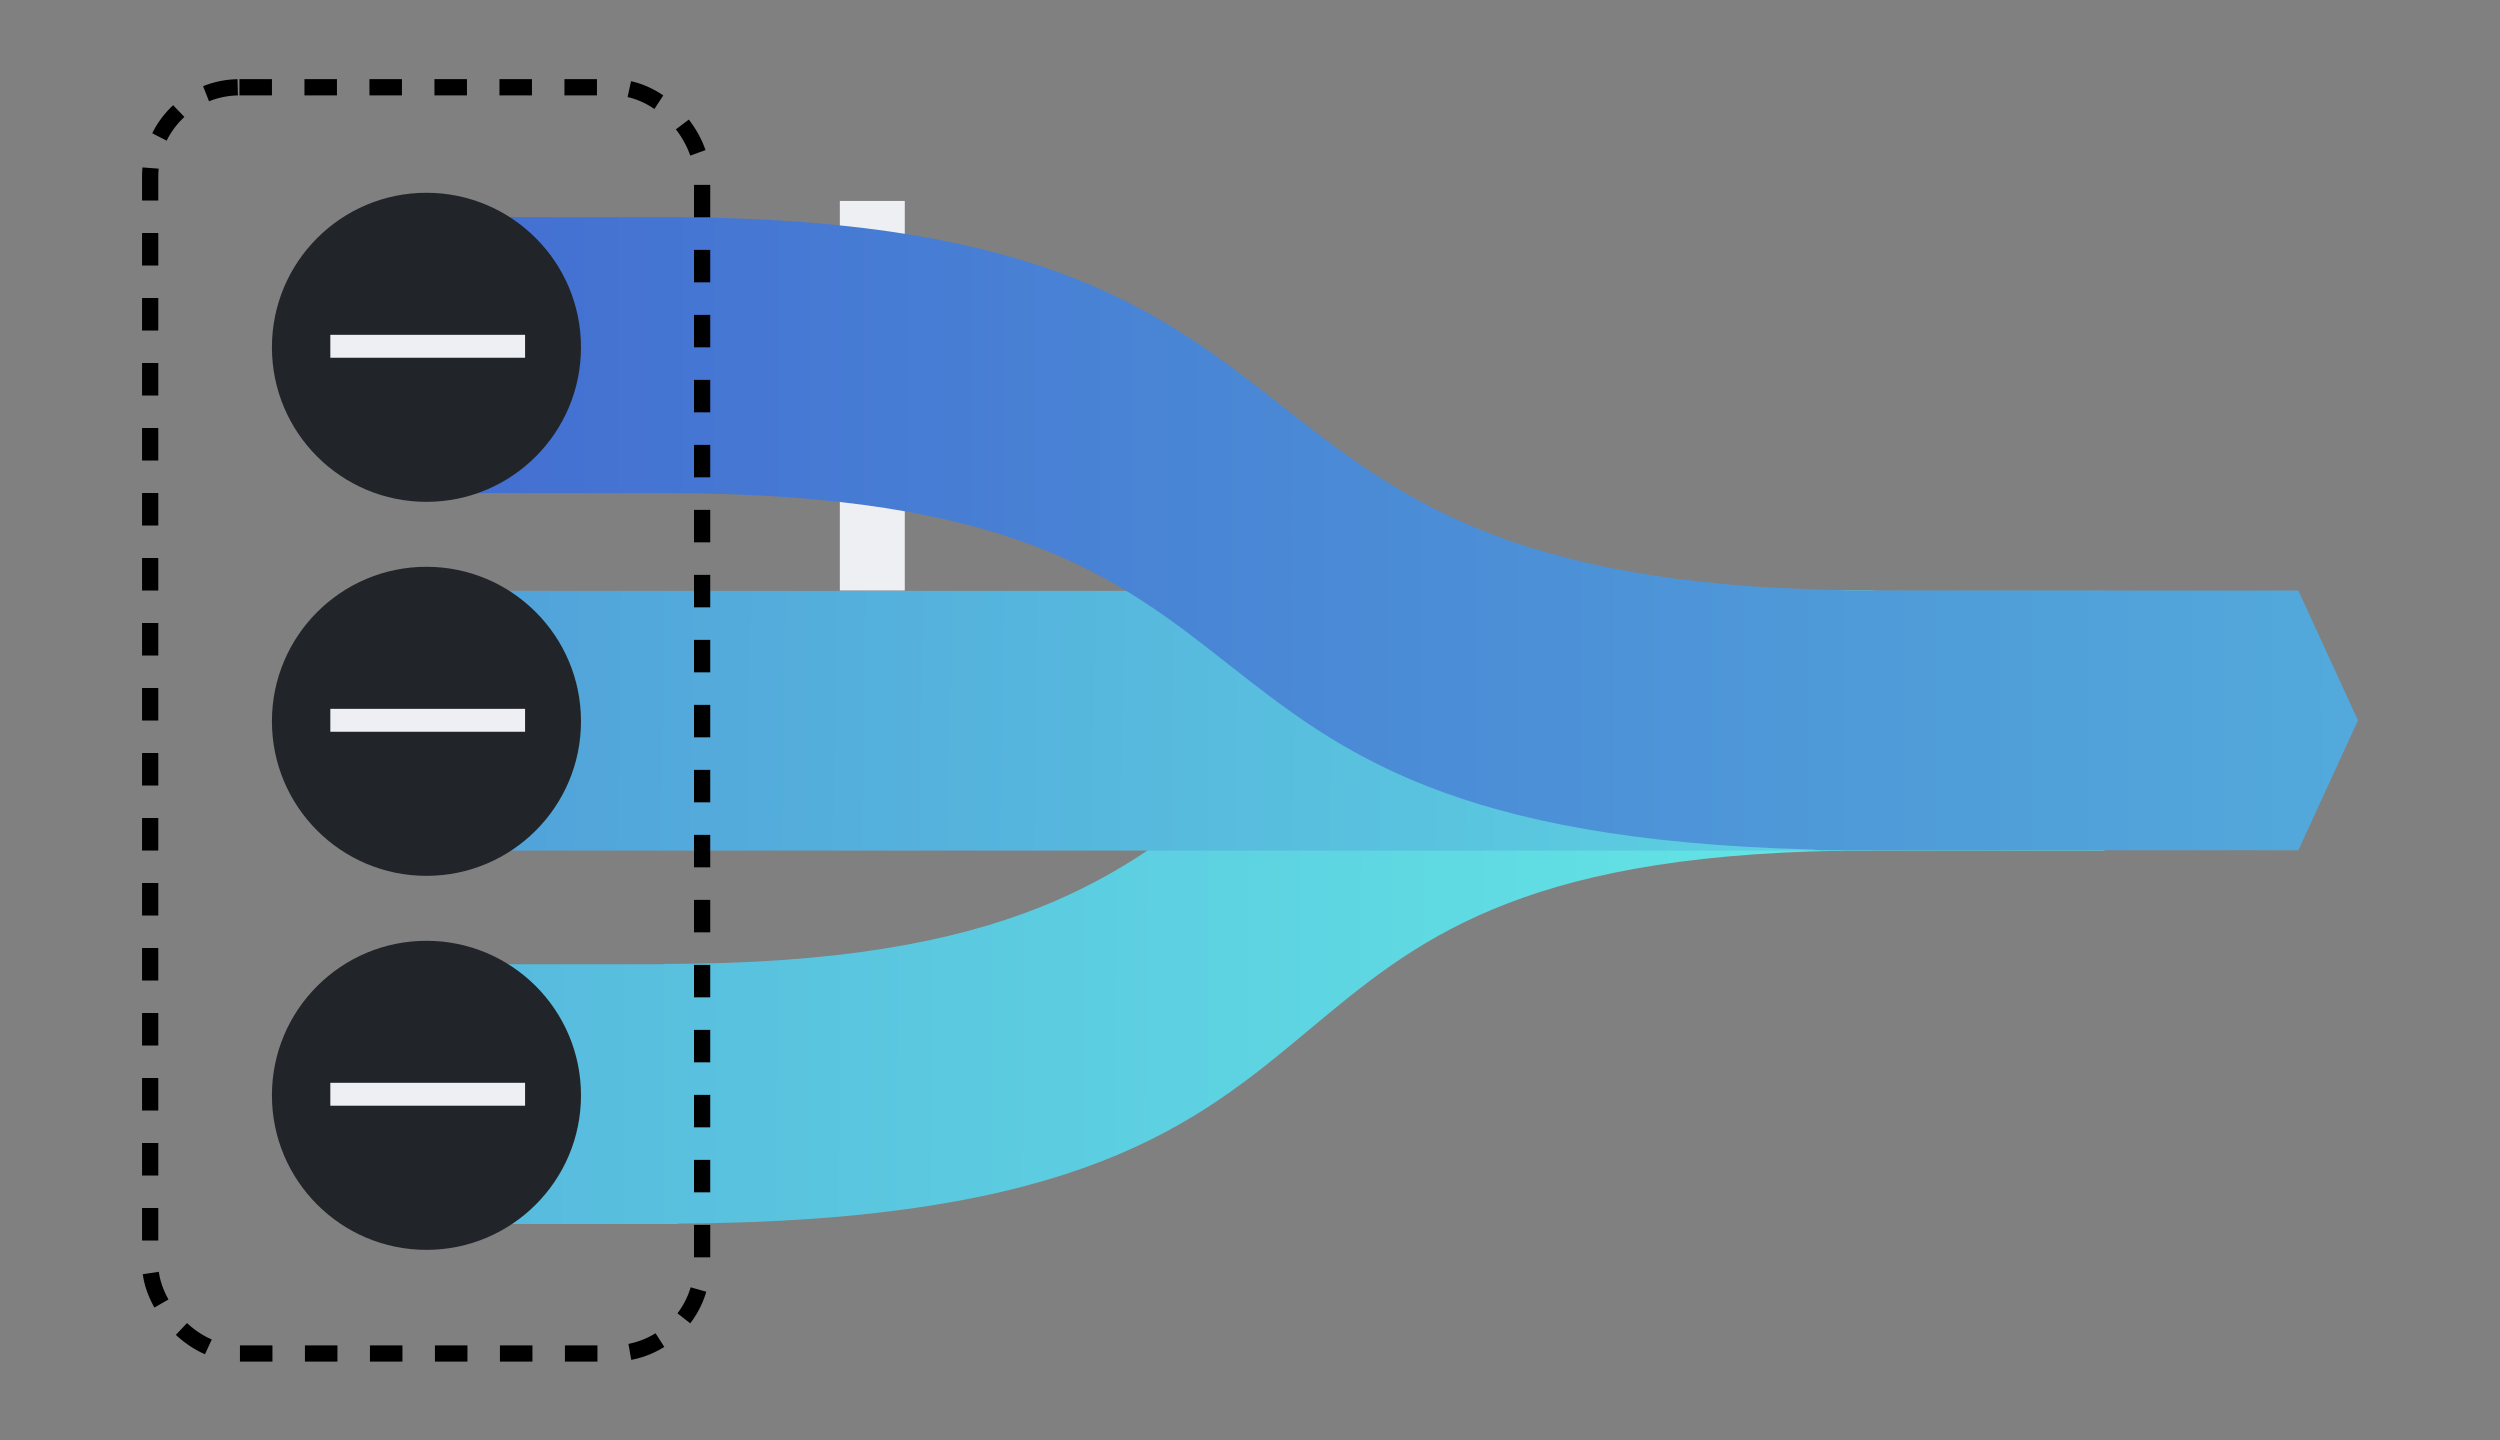
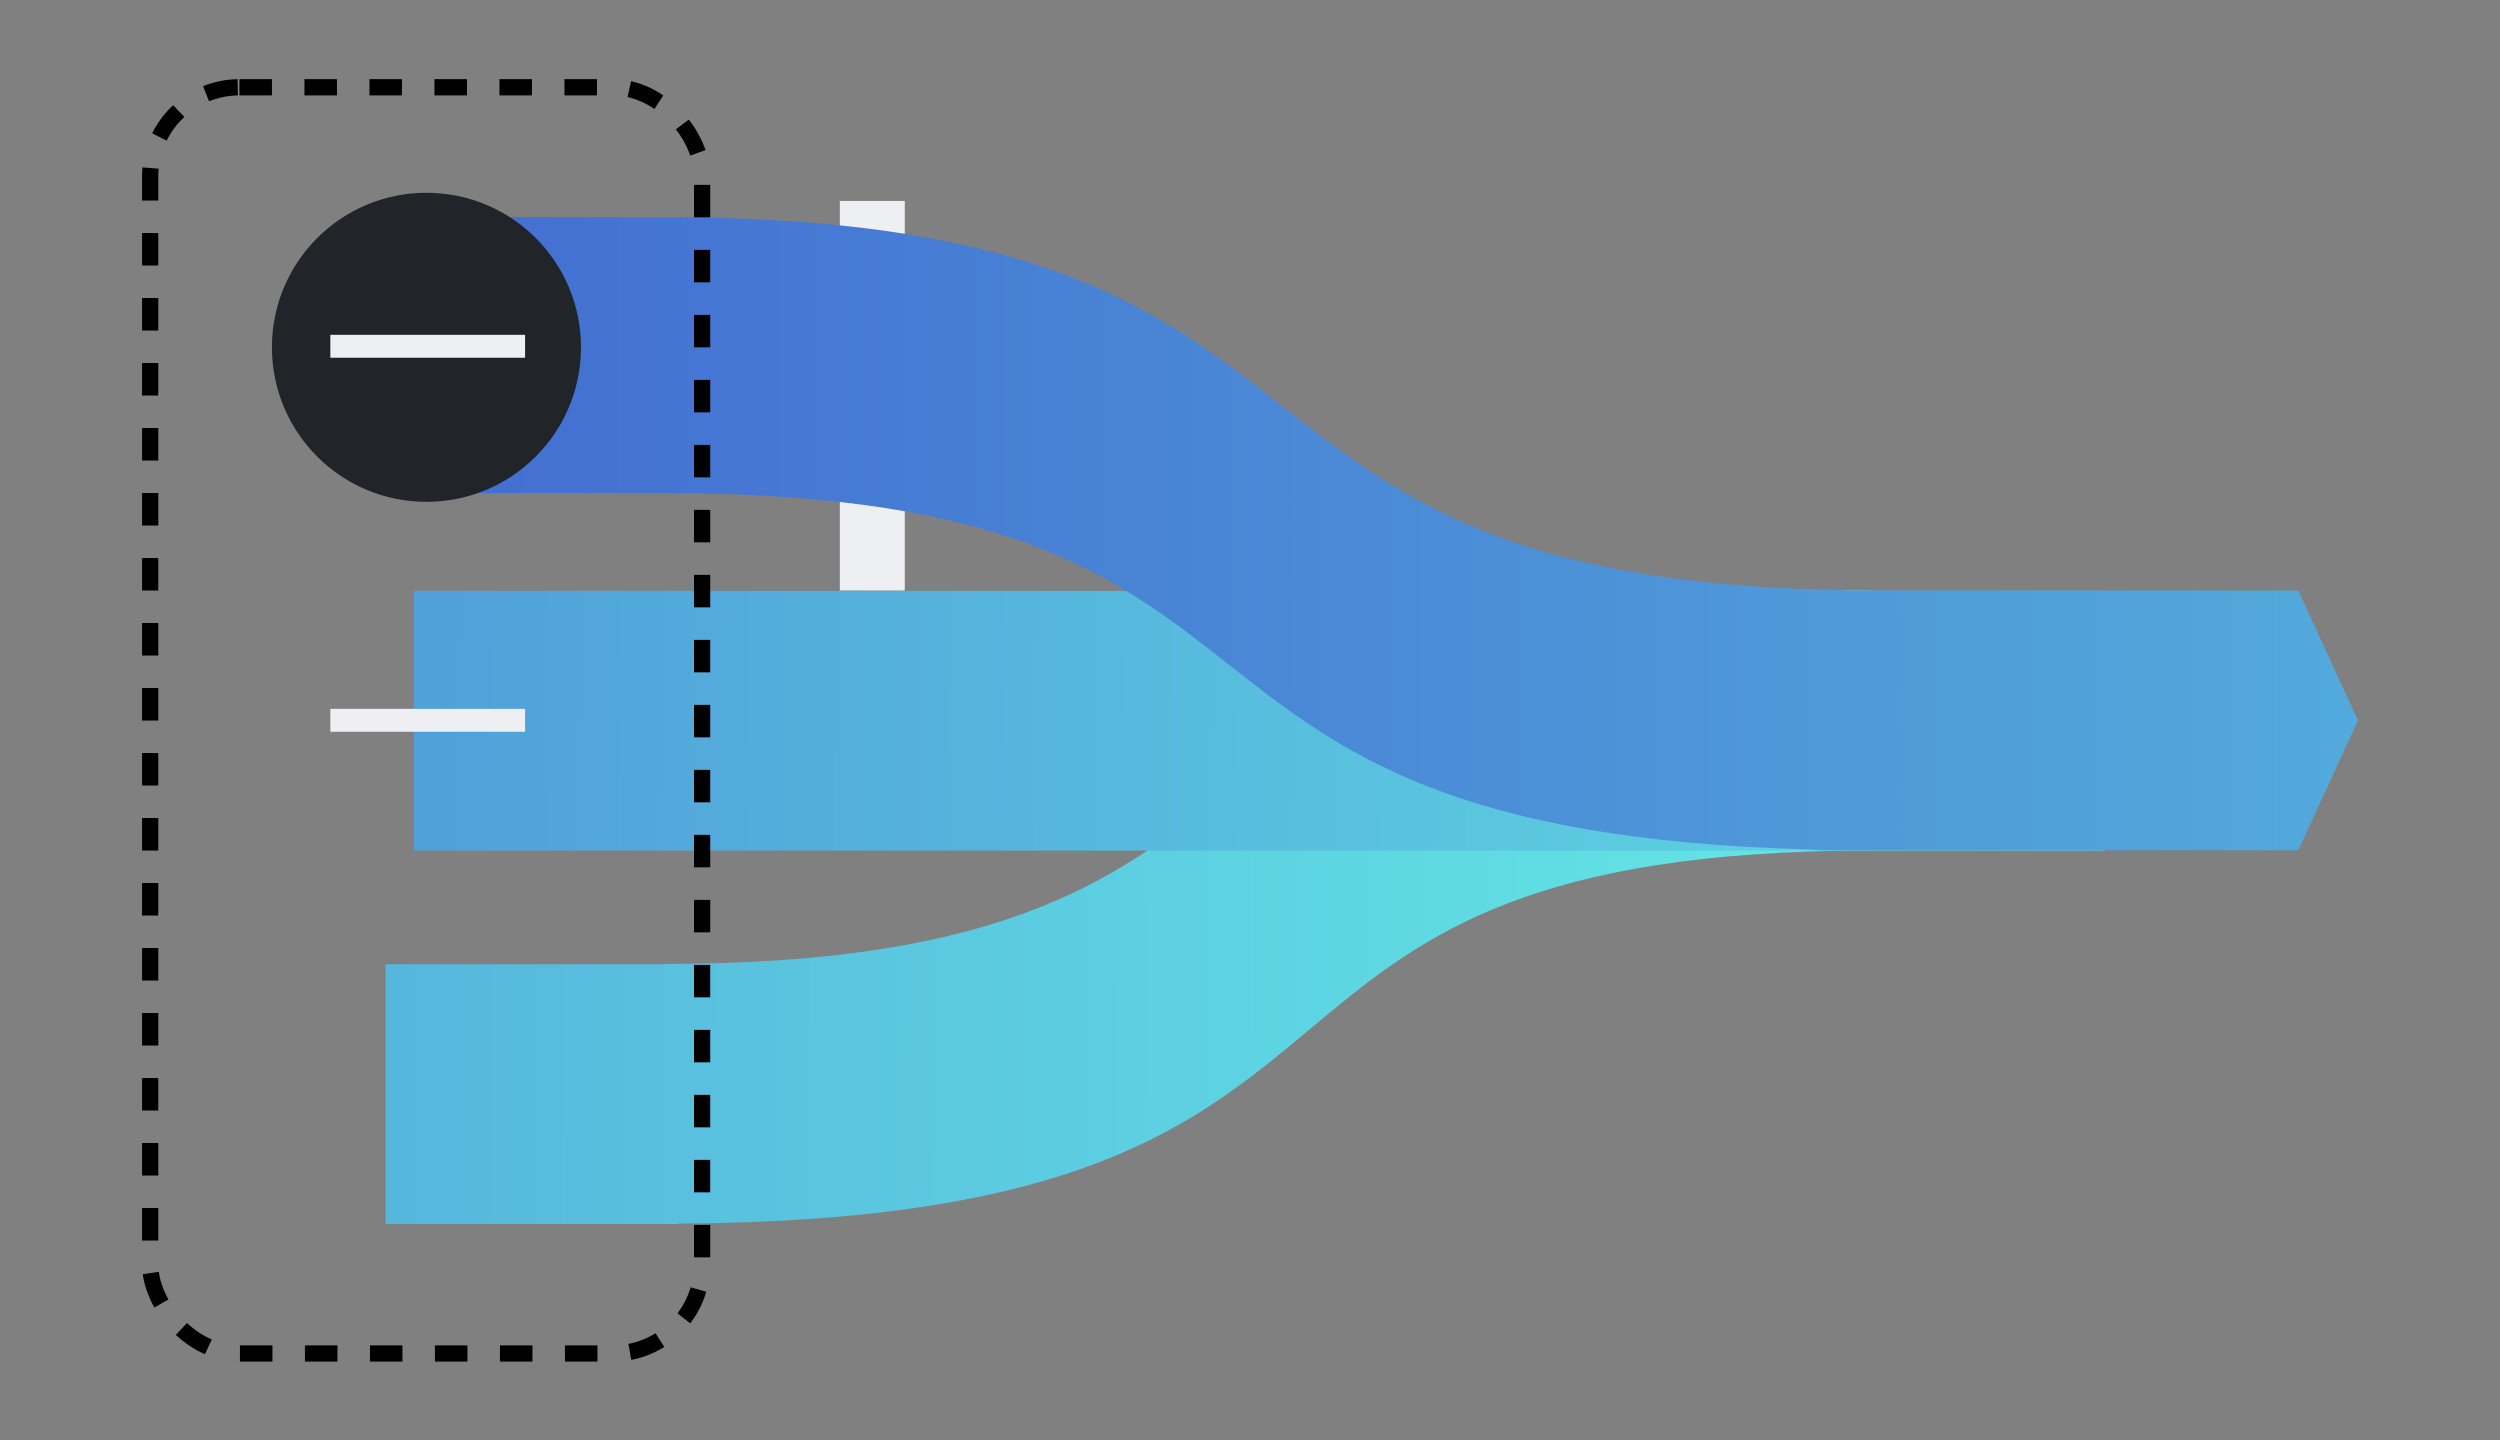
<svg xmlns="http://www.w3.org/2000/svg" width="210" height="121" viewBox="0 0 210 121" fill="none">
  <rect x="0" y="0" width="210" height="121" fill="#808080" stroke="none" />
  <rect x="70.546" y="16.879" width="5.455" height="32.727" fill="#EEEFF3" />
  <path fill-rule="evenodd" clip-rule="evenodd" d="M155.043 71.424C154.851 71.447 154.658 71.46 154.464 71.463C127.397 71.942 118.818 79.108 110.009 86.464C100.481 94.422 90.686 102.603 56.934 102.784V102.816H32.388V80.997H55.784V80.969C85.049 80.969 94.338 73.475 103.834 65.813C109.824 60.981 115.896 56.082 127.114 52.955C127.938 50.987 129.881 49.605 132.147 49.605L156.945 49.605C158.518 49.605 160.014 50.285 161.05 51.468L167.394 58.719C168.294 59.747 168.294 61.282 167.394 62.31L161.05 69.561C160.014 70.745 158.518 71.424 156.945 71.424H155.043Z" fill="url(#paint0_linear_22_1403)" />
  <path d="M34.774 49.634H176.745L190.569 60.543L176.745 71.452H34.774V49.634Z" fill="url(#paint1_linear_22_1403)" />
  <path fill-rule="evenodd" clip-rule="evenodd" d="M155.044 49.604C154.853 49.581 154.66 49.568 154.466 49.564C126.792 49.077 117.298 41.638 107.719 34.132C97.822 26.378 87.835 18.552 57.614 18.249V18.241H56.244C56.091 18.24 55.937 18.24 55.783 18.24V18.241H34.432V41.422H56.234C84.987 41.495 93.964 48.553 103.186 55.803C112.473 63.104 122.009 70.601 152.238 71.359C152.509 71.4 152.786 71.422 153.068 71.422L193.061 71.422L198.068 60.513L193.061 49.604H155.044Z" fill="url(#paint2_linear_22_1403)" />
  <rect x="12.614" y="7.331" width="46.364" height="106.364" rx="7.5" stroke="black" stroke-width="1.364" stroke-dasharray="2.73 2.73" />
  <circle cx="35.822" cy="29.174" r="12.981" fill="#212529" />
  <path d="M27.748 28.125H44.106V30.05H27.748V28.125Z" fill="#EEEFF3" />
-   <circle cx="35.822" cy="60.591" r="12.981" fill="#212529" />
  <path d="M27.748 59.543H44.106V61.467H27.748V59.543Z" fill="#EEEFF3" />
-   <circle cx="35.822" cy="92.008" r="12.981" fill="#212529" />
-   <path d="M27.748 90.956H44.106V92.88H27.748V90.956Z" fill="#EEEFF3" />
  <defs>
    <linearGradient id="paint0_linear_22_1403" x1="-193.78" y1="29.052" x2="223.161" y2="31.194" gradientUnits="userSpaceOnUse">
      <stop offset="0.069" stop-color="#426AD1" />
      <stop offset="0.823" stop-color="#62E4E4" />
    </linearGradient>
    <linearGradient id="paint1_linear_22_1403" x1="-139.669" y1="41.175" x2="282.711" y2="48.143" gradientUnits="userSpaceOnUse">
      <stop offset="0.106" stop-color="#426AD1" />
      <stop offset="0.803" stop-color="#62E4E4" />
    </linearGradient>
    <linearGradient id="paint2_linear_22_1403" x1="-97.04" y1="91.974" x2="453.087" y2="91.957" gradientUnits="userSpaceOnUse">
      <stop offset="0.224" stop-color="#426AD1" />
      <stop offset="0.823" stop-color="#62E4E4" />
    </linearGradient>
  </defs>
</svg>